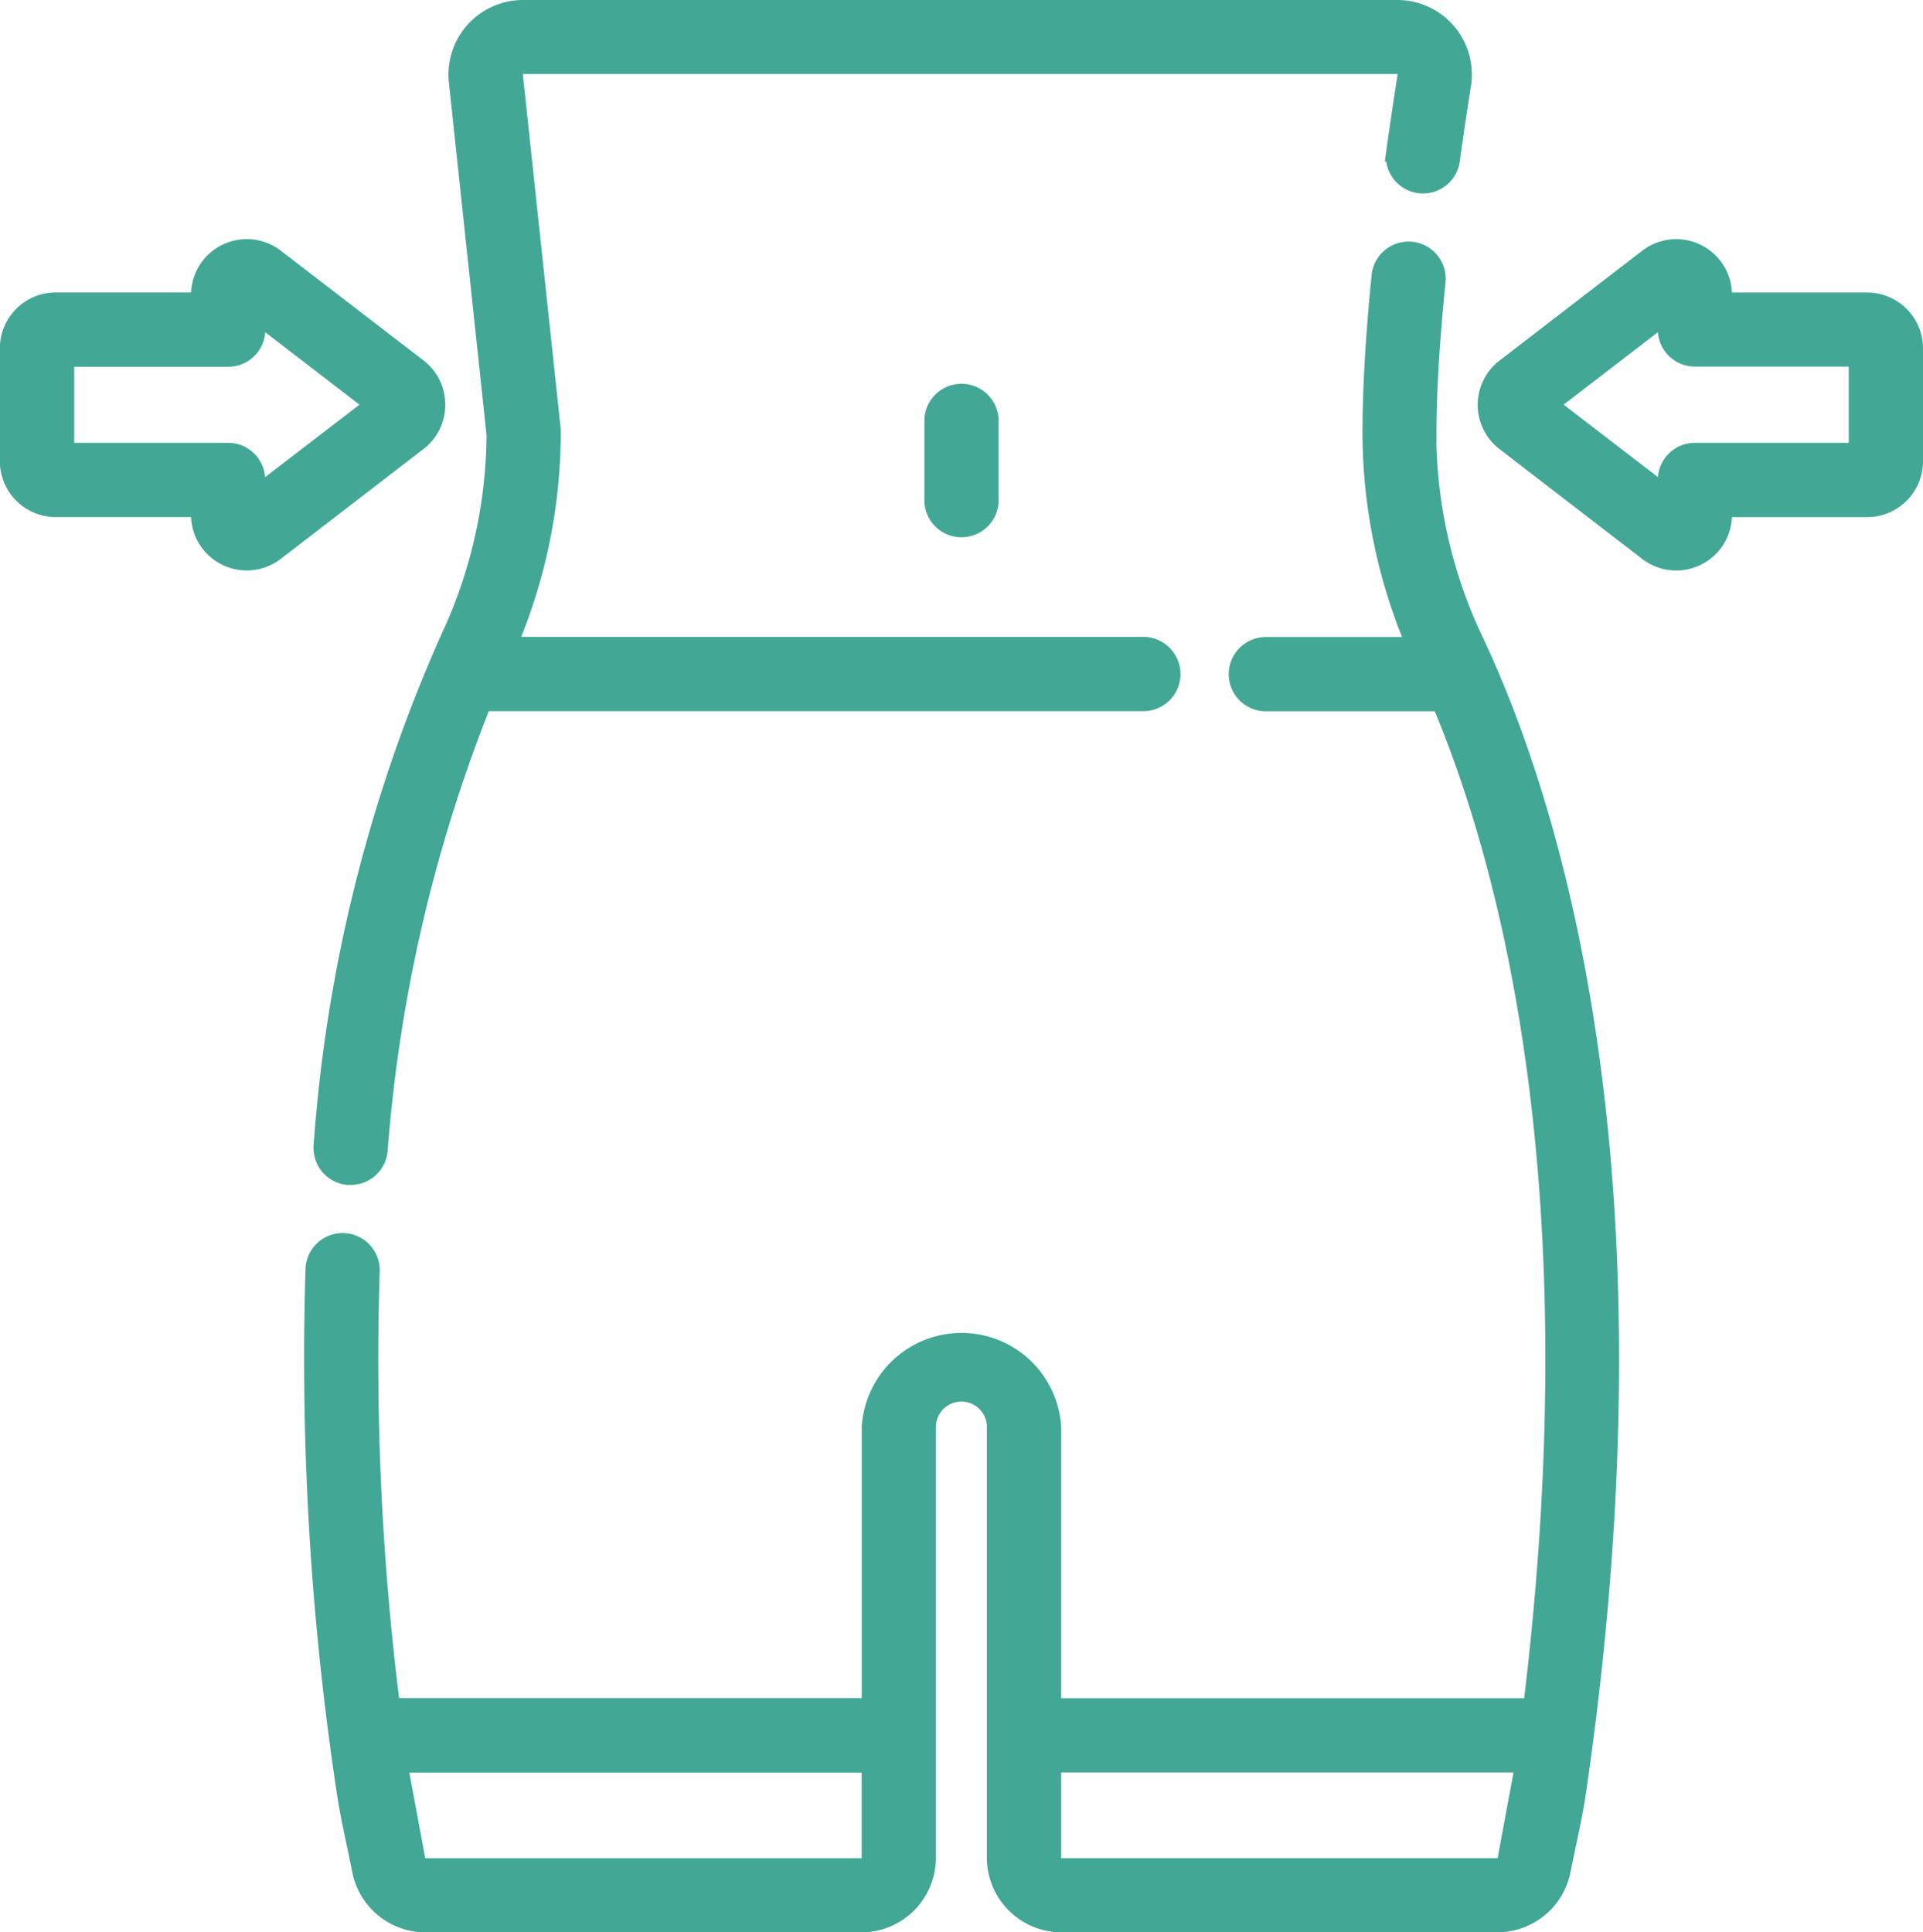
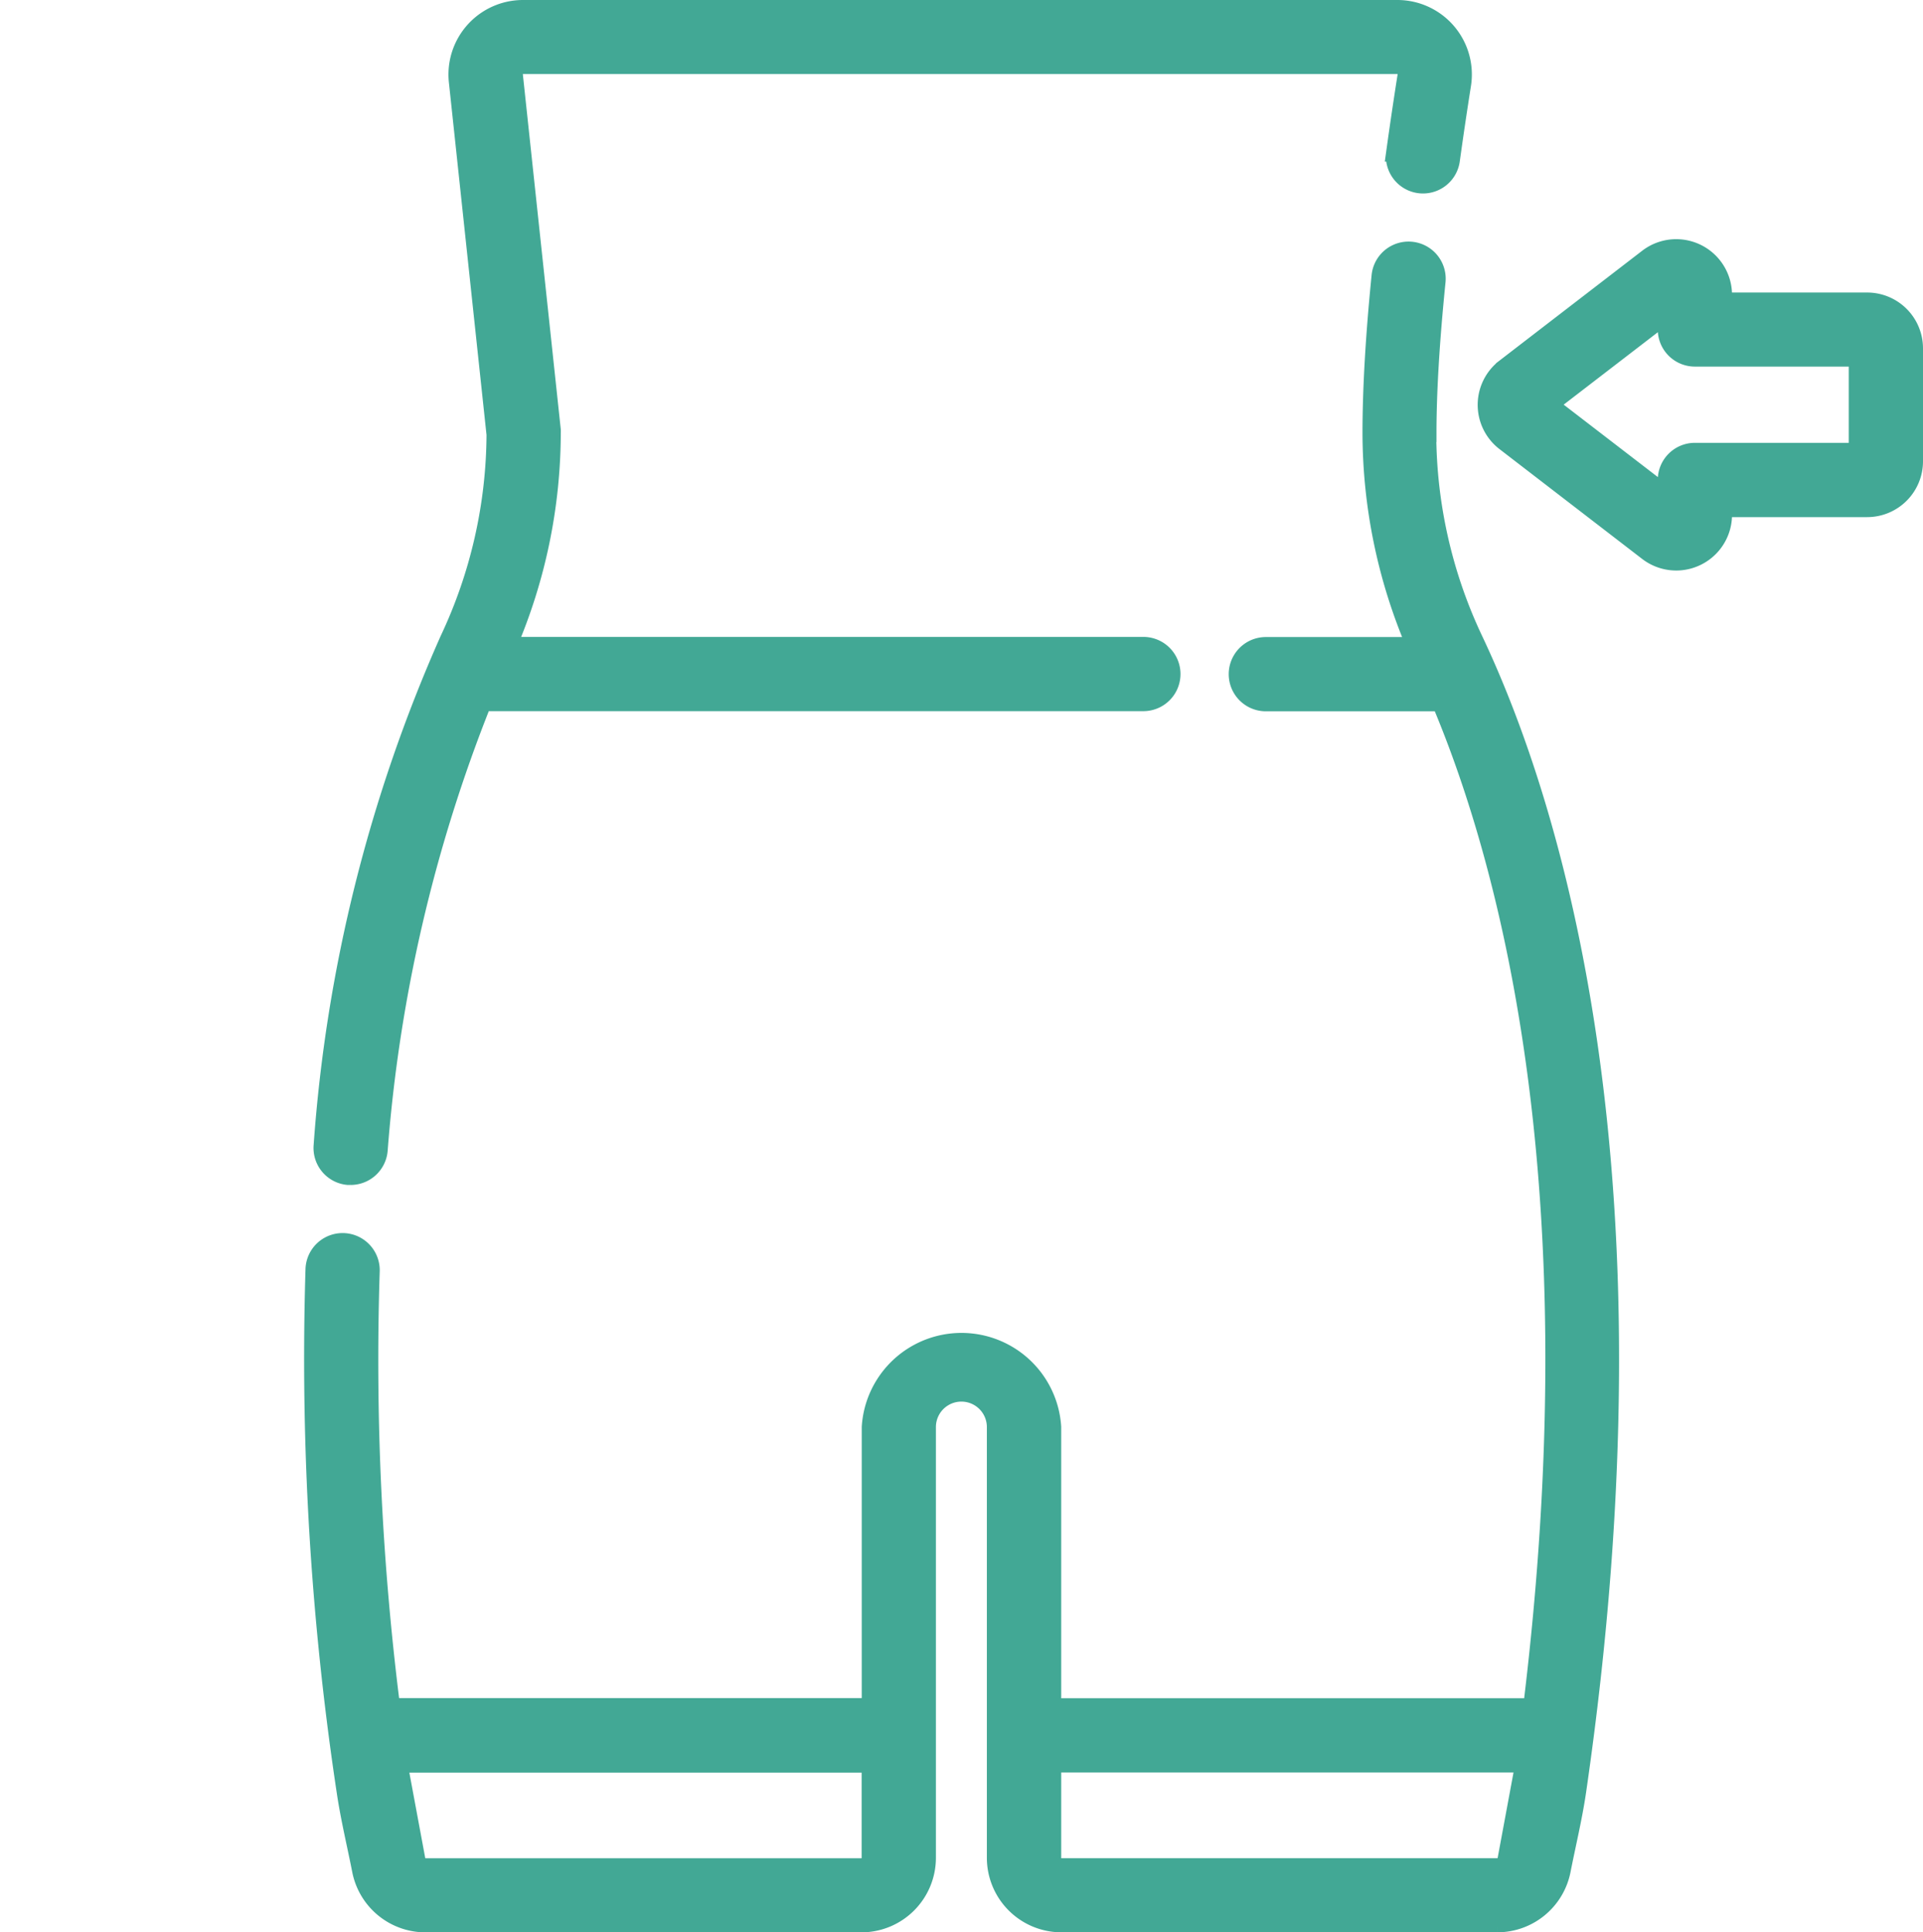
<svg xmlns="http://www.w3.org/2000/svg" width="42.343" height="42.553" viewBox="0 0 42.343 42.553">
  <g id="diet" transform="translate(-1.074 0.2)">
-     <path id="Path_2185" data-name="Path 2185" d="M248.5,103.278v1.745a.617.617,0,0,0,1.235,0v-1.745a.617.617,0,0,0-1.235,0Z" transform="translate(-226.872 -94.209)" fill="#42a895" stroke="#42a895" stroke-width="0.4" />
-     <path id="Path_2186" data-name="Path 2186" d="M10.679,67.4a1.022,1.022,0,0,0-.4-.815L7.136,64.168a1.029,1.029,0,0,0-1.657.815v.146H2.3a1.03,1.03,0,0,0-1.029,1.029v2.487A1.03,1.03,0,0,0,2.3,69.675H5.479v.146a1.028,1.028,0,0,0,1.657.815l3.142-2.419A1.022,1.022,0,0,0,10.679,67.4Zm-3.965,2v-.345A.617.617,0,0,0,6.1,68.44H2.509V66.365H6.1a.617.617,0,0,0,.617-.617V65.4l2.6,2Z" transform="translate(0 -58.688)" fill="#42a895" stroke="#42a895" stroke-width="0.4" />
    <path id="Path_2187" data-name="Path 2187" d="M404.861,65.131h-3.176v-.146a1.029,1.029,0,0,0-1.657-.815l-3.142,2.419a1.029,1.029,0,0,0,0,1.631h0l3.142,2.419a1.029,1.029,0,0,0,1.657-.816v-.146h3.176a1.03,1.03,0,0,0,1.029-1.029V66.16A1.03,1.03,0,0,0,404.861,65.131Zm-.206,3.31h-3.588a.617.617,0,0,0-.617.617V69.4l-2.6-2,2.6-2v.345a.617.617,0,0,0,.617.617h3.588Z" transform="translate(-362.673 -58.689)" fill="#42a895" stroke="#42a895" stroke-width="0.4" />
    <path id="Path_2188" data-name="Path 2188" d="M107.08,68.642c0-.9.067-2.026.2-3.338a.617.617,0,1,0-1.229-.123c-.136,1.353-.2,2.517-.2,3.461a11.934,11.934,0,0,0,.972,4.692h-3.3a.617.617,0,1,0,0,1.235h3.853c1.535,3.646,3.406,10.751,2.012,22.135H98.817V90.532a2,2,0,0,0-3.992,0V96.7H84.261a60.879,60.879,0,0,1-.45-9.6.617.617,0,1,0-1.234-.046,63.833,63.833,0,0,0,.687,11.512c.086.579.226,1.155.339,1.73a1.444,1.444,0,0,0,1.414,1.163h9.6a1.442,1.442,0,0,0,1.441-1.441V90.532a.761.761,0,0,1,1.522,0v9.485a1.442,1.442,0,0,0,1.441,1.441h9.6a1.444,1.444,0,0,0,1.414-1.163c.113-.575.253-1.15.339-1.73,1.994-13.691-.568-21.776-2.273-25.377a10.694,10.694,0,0,1-1.026-4.546Zm-22.657,29.3h10.4v2.079a.206.206,0,0,1-.206.206h-9.6a.206.206,0,0,1-.2-.166Zm24.4,2.118a.206.206,0,0,1-.2.166h-9.6a.206.206,0,0,1-.206-.206V97.938h10.4Z" transform="translate(-74.576 -59.305)" fill="#42a895" stroke="#42a895" stroke-width="0.4" />
    <path id="Path_2189" data-name="Path 2189" d="M85.1,25.023a.617.617,0,0,0,.558.672l.058,0a.618.618,0,0,0,.614-.56,33.481,33.481,0,0,1,2.291-9.874H103.17a.617.617,0,1,0,0-1.235h-14a11.937,11.937,0,0,0,.972-4.692.622.622,0,0,0,0-.066l-.834-7.809a.206.206,0,0,1,.2-.228h19.258a.206.206,0,0,1,.2.238c-.088.558-.172,1.126-.25,1.69a.617.617,0,1,0,1.223.169c.077-.556.16-1.116.247-1.666A1.44,1.44,0,0,0,108.768,0H89.51a1.441,1.441,0,0,0-1.433,1.594l.83,7.776a10.7,10.7,0,0,1-1.026,4.514A33.245,33.245,0,0,0,85.1,25.023Z" transform="translate(-76.92)" fill="#42a895" stroke="#42a895" stroke-width="0.4" />
  </g>
</svg>